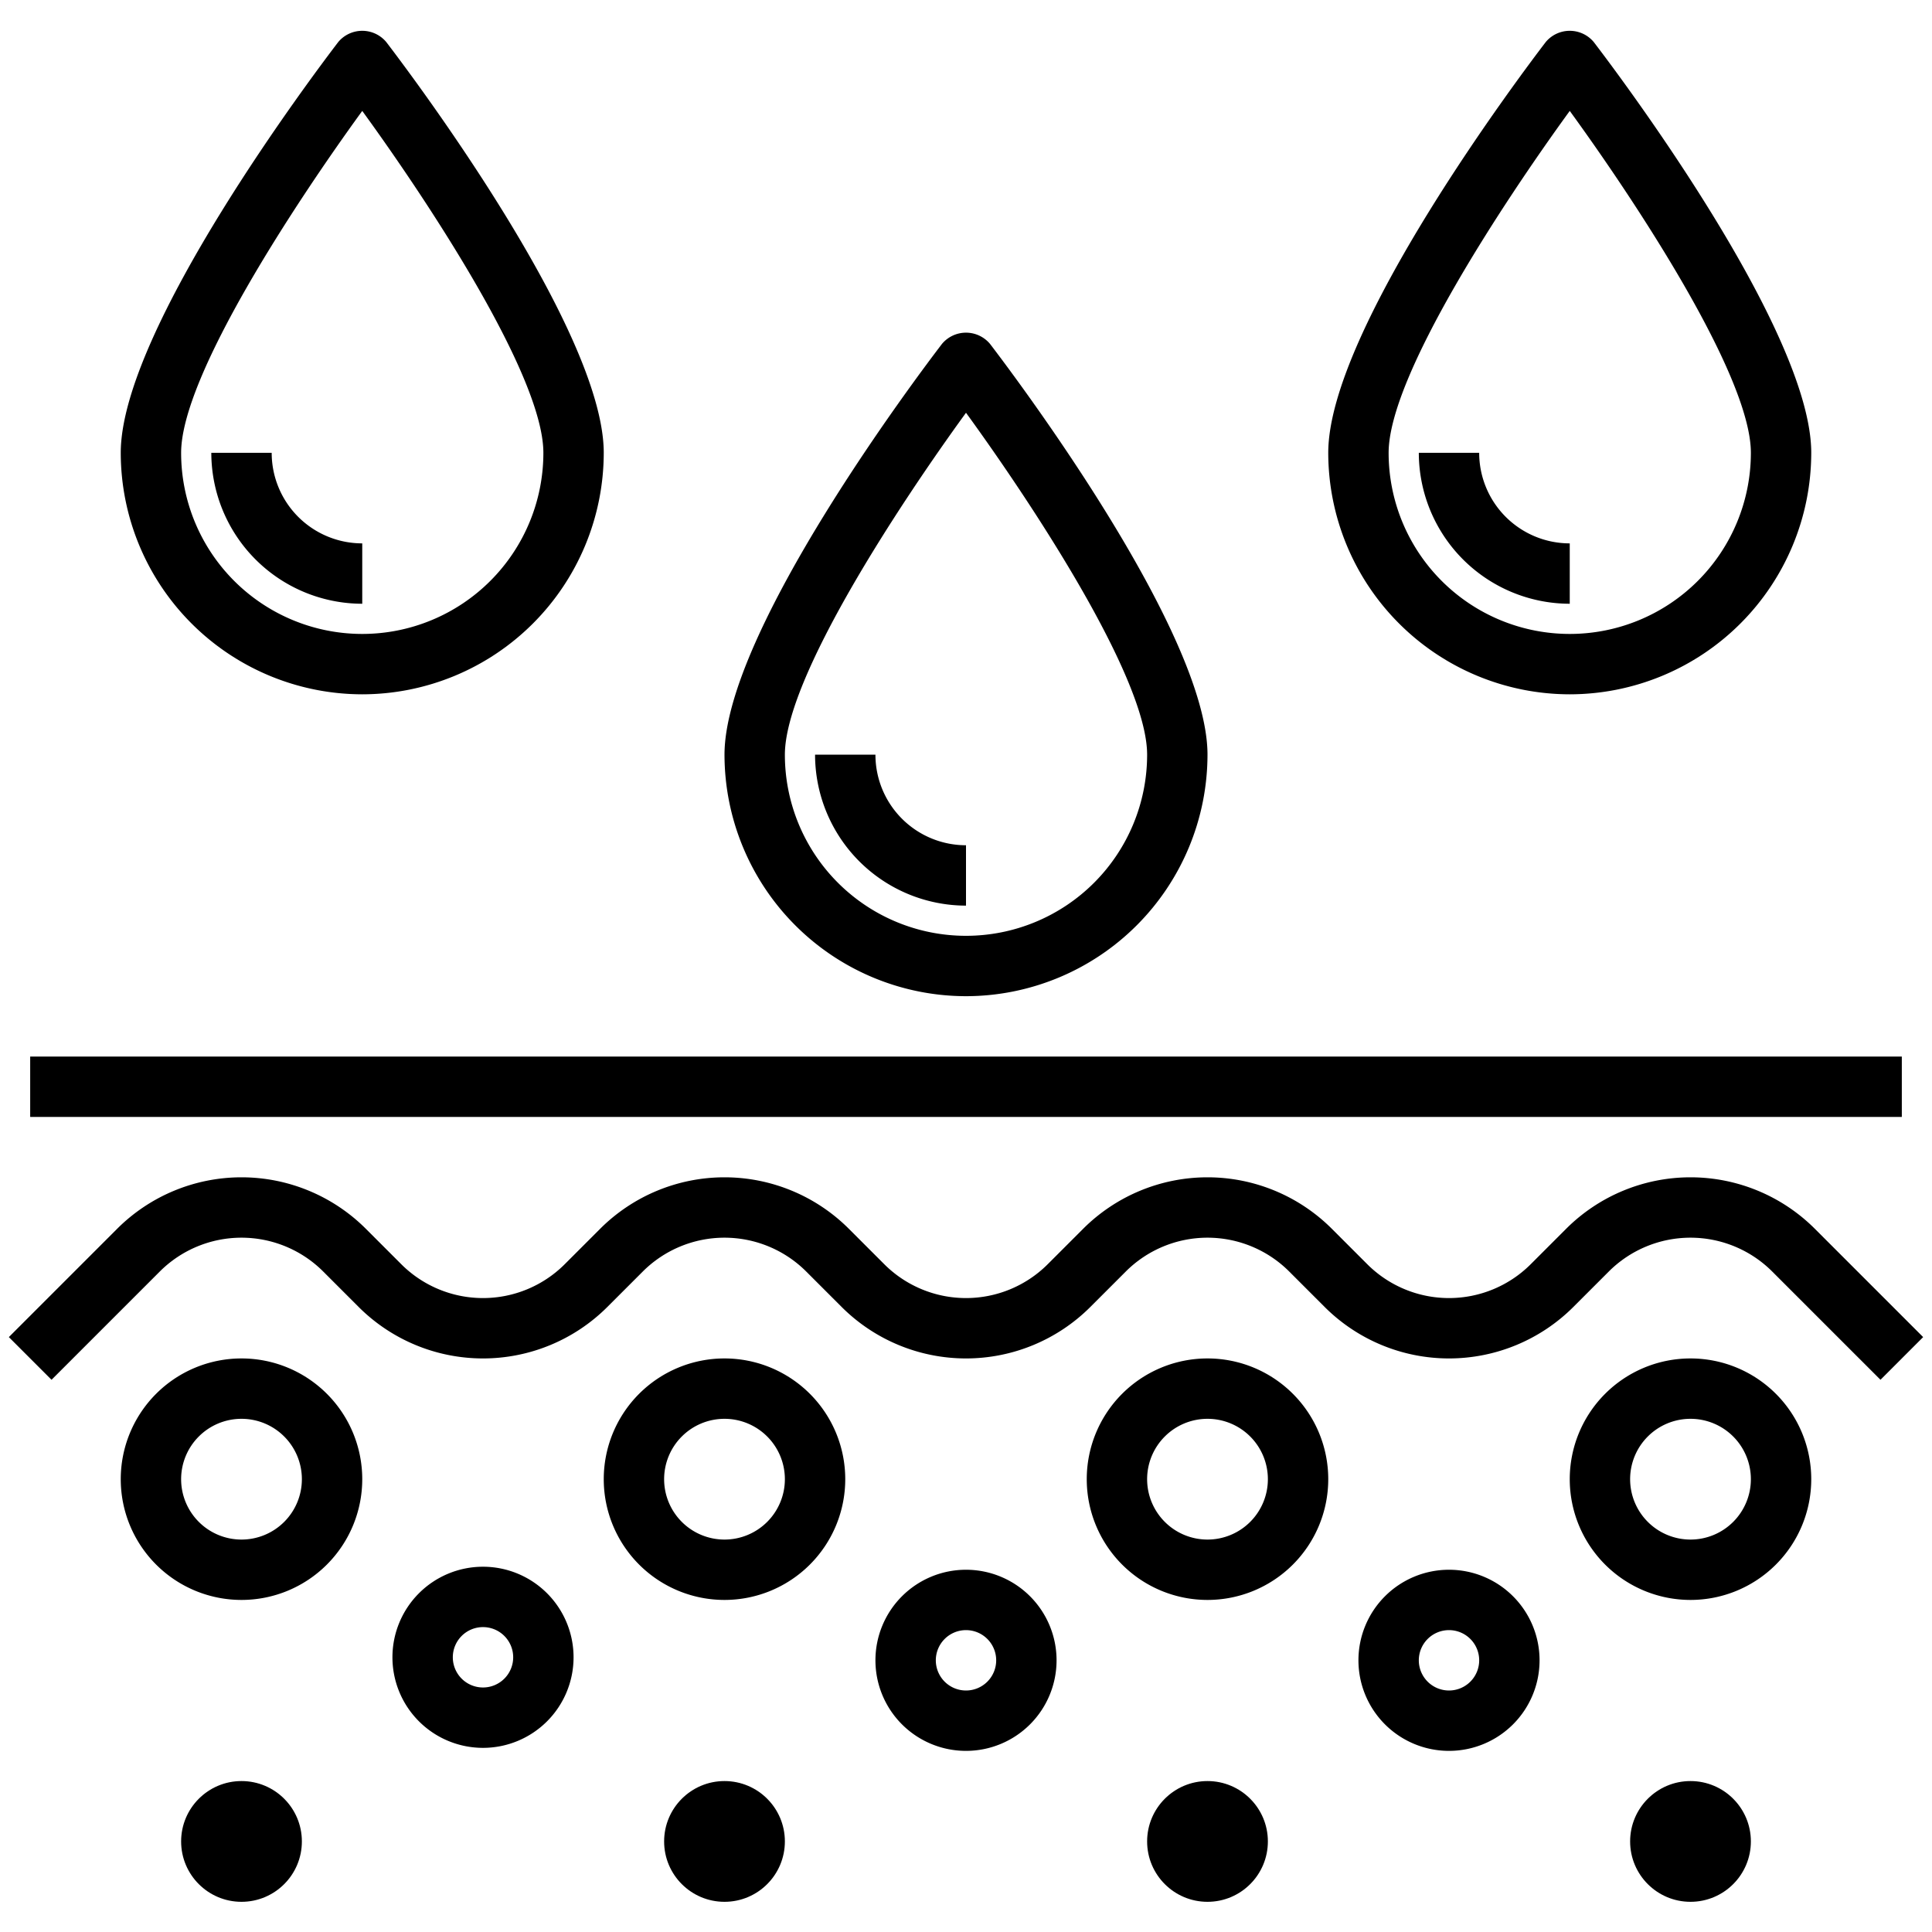
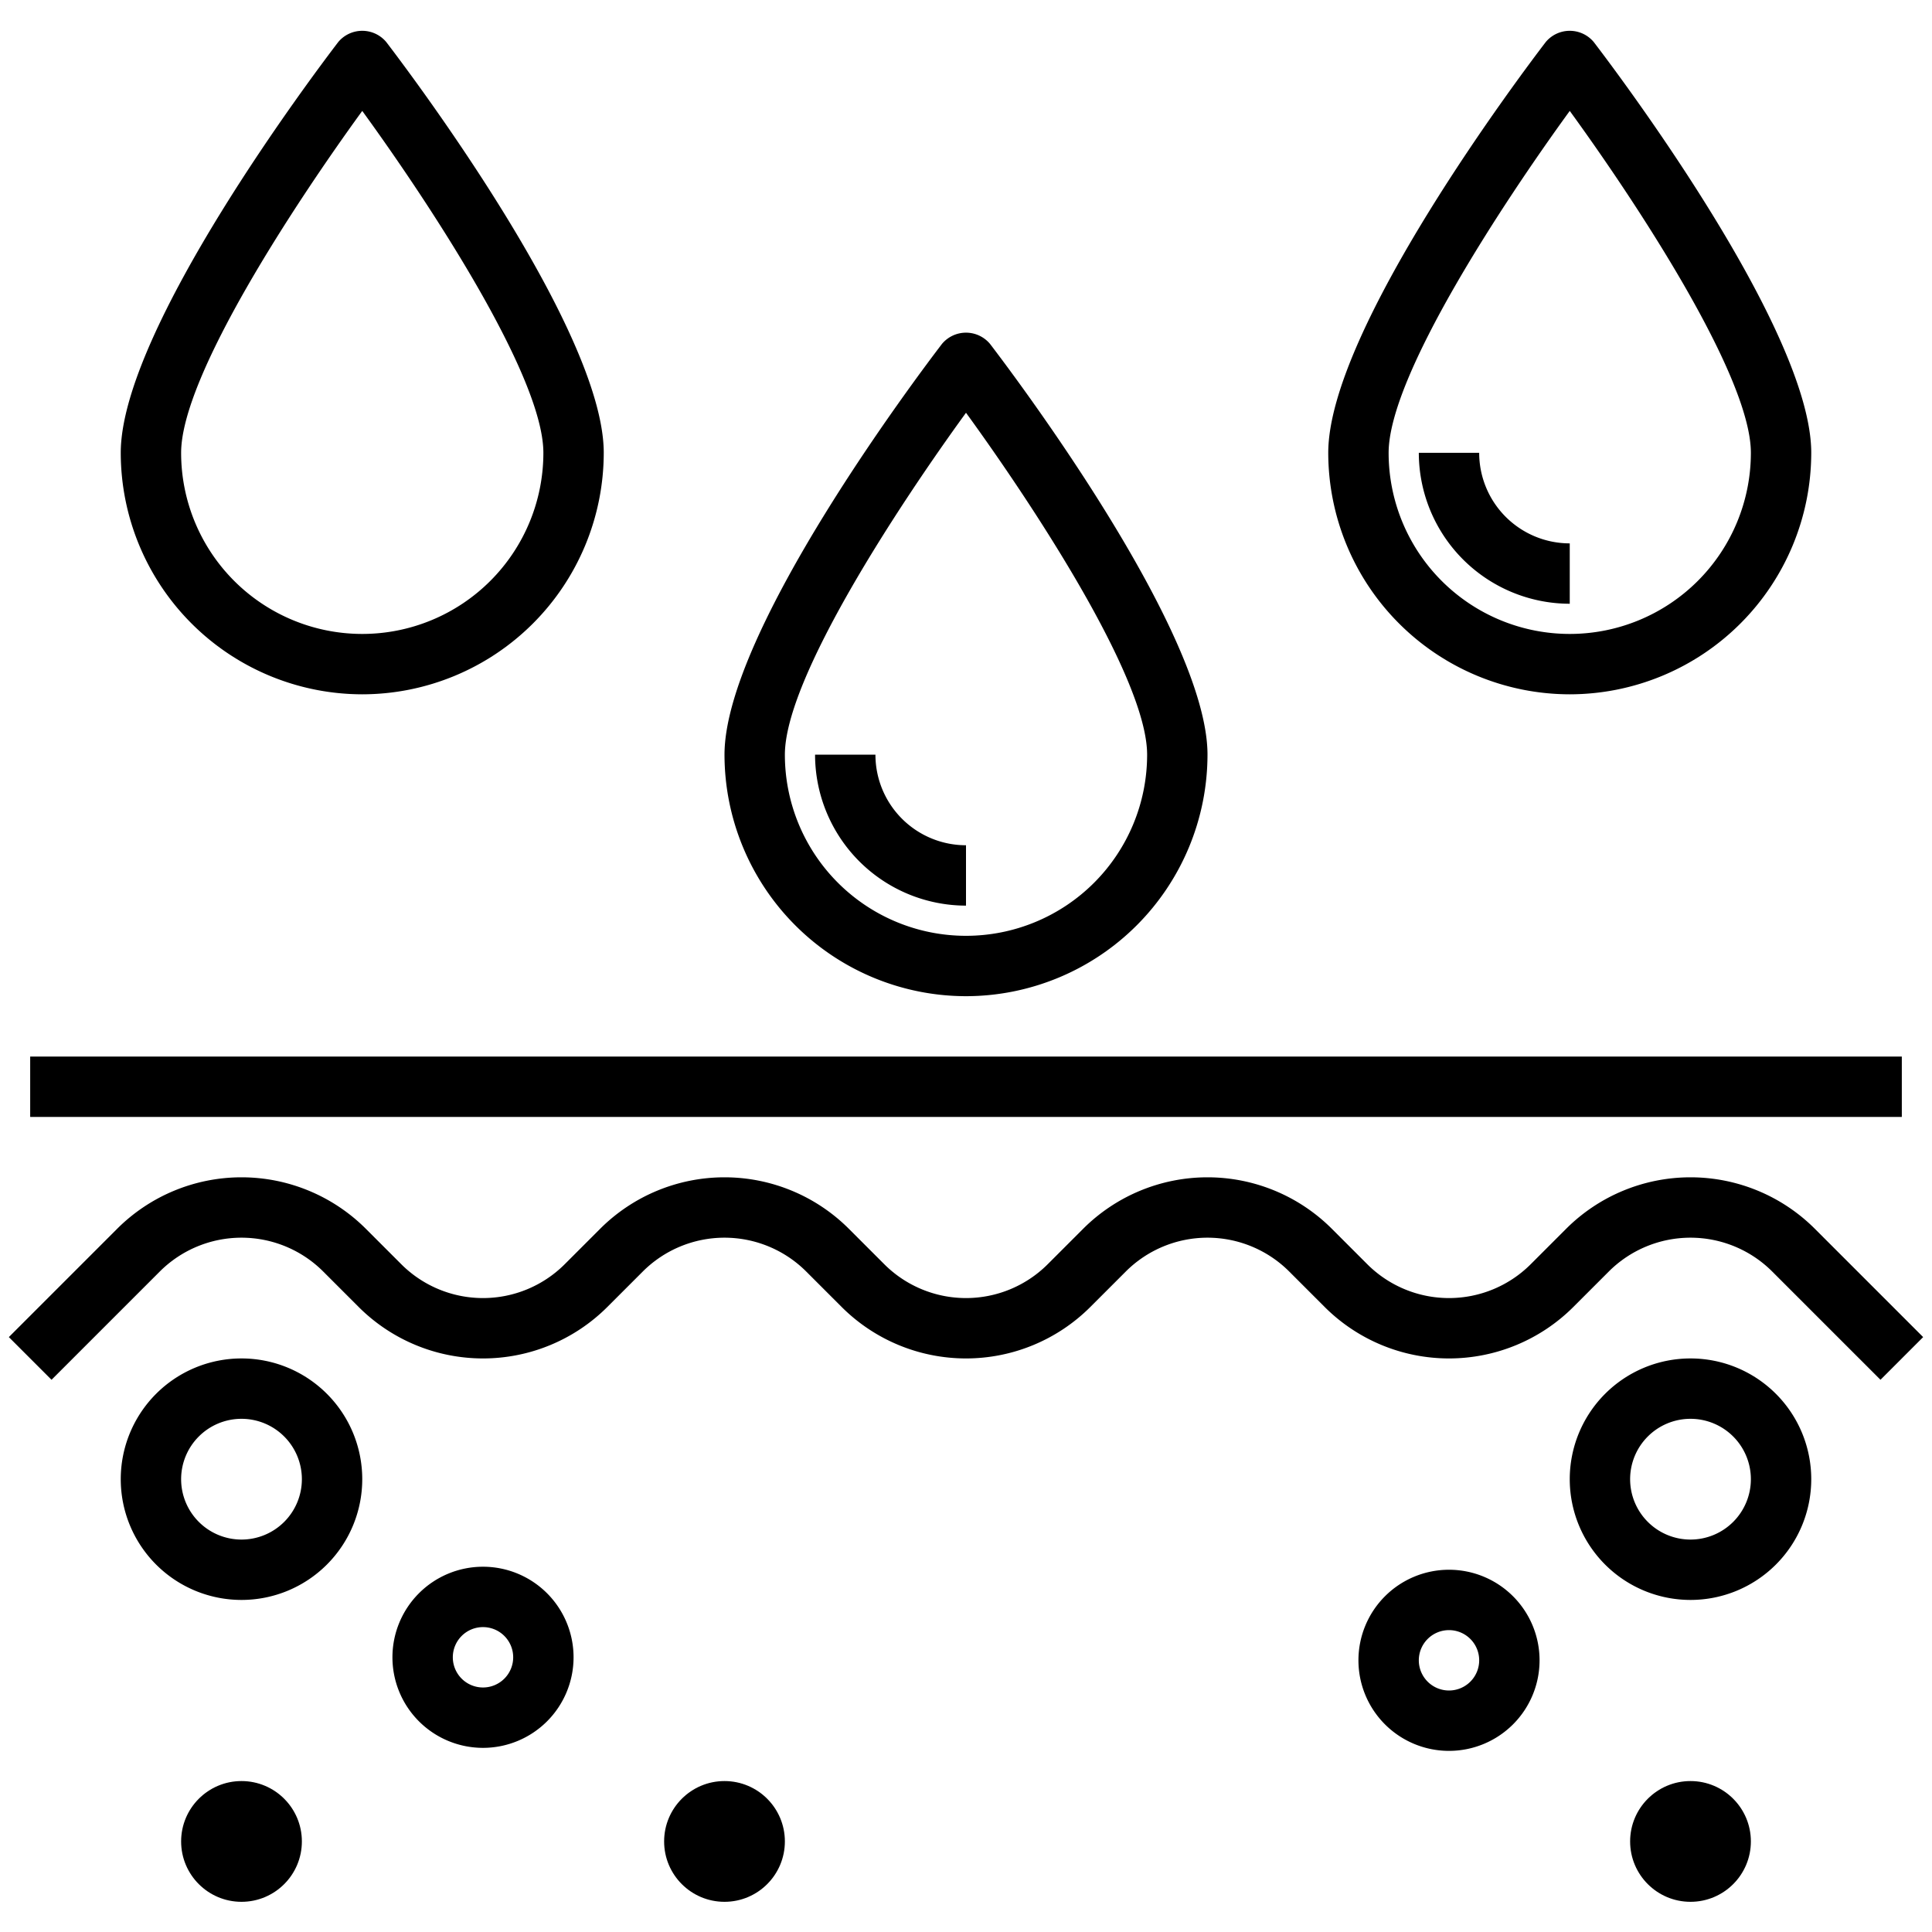
<svg xmlns="http://www.w3.org/2000/svg" data-name="Layer 3" width="512" viewBox="0 0 64 64" height="512" id="Layer_3">
  <path d="m32 33a8.009 8.009 0 0 0 8-8c0-4.087-6.469-12.647-7.206-13.61a1.037 1.037 0 0 0 -1.588 0c-.737.963-7.206 9.523-7.206 13.61a8.009 8.009 0 0 0 8 8zm0-19.327c2.2 3.027 6 8.78 6 11.327a6 6 0 0 1 -12 0c0-2.545 3.8-8.3 6-11.327z" />
  <path d="m12 23a8.009 8.009 0 0 0 8-8c0-4.087-6.469-12.647-7.206-13.609a1.036 1.036 0 0 0 -1.588 0c-.737.963-7.206 9.523-7.206 13.609a8.009 8.009 0 0 0 8 8zm0-19.326c2.2 3.026 6 8.78 6 11.326a6 6 0 0 1 -12 0c0-2.544 3.8-8.3 6-11.326z" />
  <path d="m52 23a8.009 8.009 0 0 0 8-8c0-4.087-6.469-12.647-7.206-13.609a1.036 1.036 0 0 0 -1.588 0c-.737.963-7.206 9.523-7.206 13.609a8.009 8.009 0 0 0 8 8zm0-19.326c2.2 3.026 6 8.78 6 11.326a6 6 0 1 1 -12 0c0-2.544 3.8-8.3 6-11.326z" />
  <path d="m32 30v-2a3 3 0 0 1 -3-3h-2a5.006 5.006 0 0 0 5 5z" />
-   <path d="m12 20v-2a3 3 0 0 1 -3-3h-2a5.006 5.006 0 0 0 5 5z" />
  <path d="m52 20v-2a3 3 0 0 1 -3-3h-2a5.006 5.006 0 0 0 5 5z" />
  <path d="m1 35h62v2h-62z" />
  <path d="m60.121 40.707a5.828 5.828 0 0 0 -8.242 0l-1.172 1.172a3.829 3.829 0 0 1 -5.414 0l-1.172-1.172a5.828 5.828 0 0 0 -8.242 0l-1.172 1.172a3.829 3.829 0 0 1 -5.414 0l-1.172-1.172a5.828 5.828 0 0 0 -8.242 0l-1.172 1.172a3.829 3.829 0 0 1 -5.414 0l-1.172-1.172a5.828 5.828 0 0 0 -8.242 0l-3.586 3.586 1.414 1.414 3.586-3.586a3.829 3.829 0 0 1 5.414 0l1.172 1.172a5.828 5.828 0 0 0 8.242 0l1.172-1.172a3.829 3.829 0 0 1 5.414 0l1.172 1.172a5.828 5.828 0 0 0 8.242 0l1.172-1.172a3.829 3.829 0 0 1 5.414 0l1.172 1.172a5.828 5.828 0 0 0 8.242 0l1.172-1.172a3.829 3.829 0 0 1 5.414 0l3.586 3.586 1.414-1.414z" />
  <path d="m8 45a4 4 0 1 0 4 4 4 4 0 0 0 -4-4zm0 6a2 2 0 1 1 2-2 2 2 0 0 1 -2 2z" />
-   <path d="m24 45a4 4 0 1 0 4 4 4 4 0 0 0 -4-4zm0 6a2 2 0 1 1 2-2 2 2 0 0 1 -2 2z" />
-   <path d="m40 45a4 4 0 1 0 4 4 4 4 0 0 0 -4-4zm0 6a2 2 0 1 1 2-2 2 2 0 0 1 -2 2z" />
  <path d="m56 45a4 4 0 1 0 4 4 4 4 0 0 0 -4-4zm0 6a2 2 0 1 1 2-2 2 2 0 0 1 -2 2z" />
  <path d="m16 51.9a3 3 0 1 0 3 3 3 3 0 0 0 -3-3zm0 4a1 1 0 1 1 1-1 1 1 0 0 1 -1 1z" />
-   <path d="m32 52a3 3 0 1 0 3 3 3 3 0 0 0 -3-3zm0 4a1 1 0 1 1 1-1 1 1 0 0 1 -1 1z" />
  <path d="m48 52a3 3 0 1 0 3 3 3 3 0 0 0 -3-3zm0 4a1 1 0 1 1 1-1 1 1 0 0 1 -1 1z" />
  <circle r="2" cy="61" cx="24" />
-   <circle r="2" cy="61" cx="40" />
  <circle r="2" cy="61" cx="56" />
  <circle r="2" cy="61" cx="8" />
</svg>